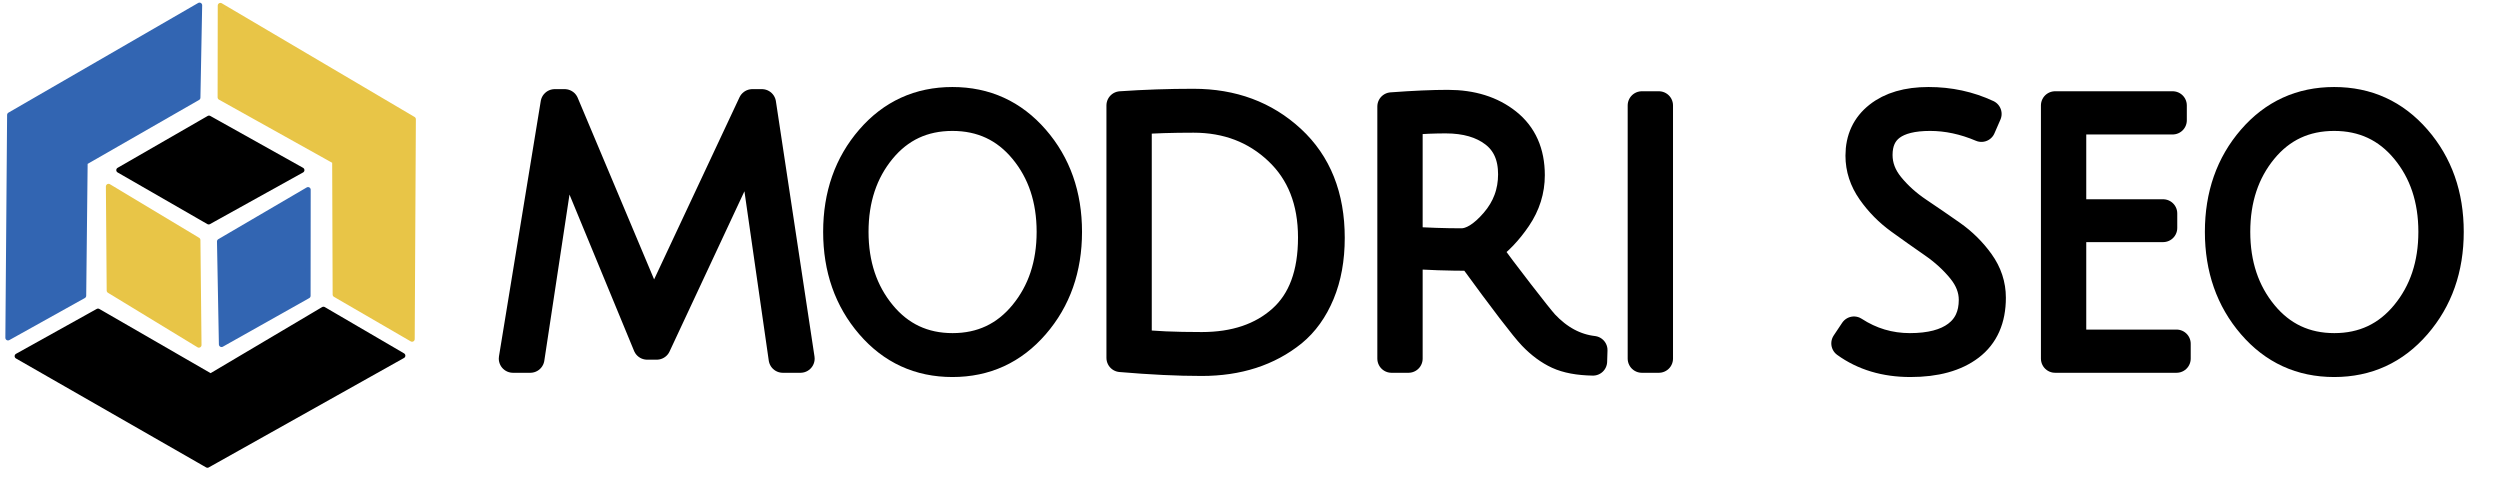
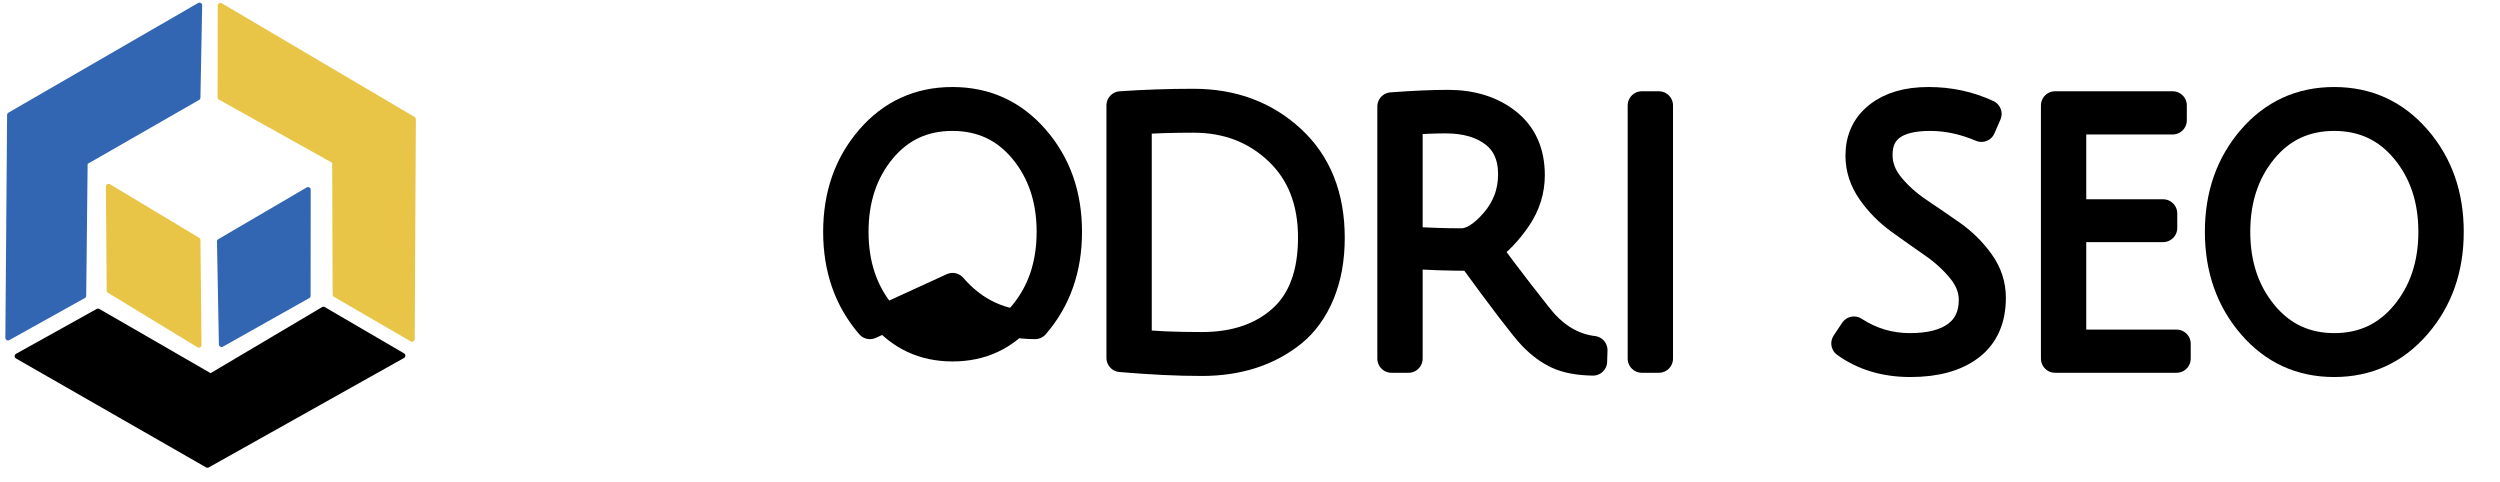
<svg xmlns="http://www.w3.org/2000/svg" width="100%" height="100%" viewBox="0 0 353 68" version="1.1" xml:space="preserve" style="fill-rule:evenodd;clip-rule:evenodd;stroke-linecap:round;stroke-linejoin:round;stroke-miterlimit:1.5;">
  <path d="M15.439,41.021l12.641,7.694l-0.155,-14.815l-12.599,-7.568l0.113,14.689Z" style="fill:#e8c547;stroke:#e8c547;stroke-width:0.75px;" />
  <path d="M43.48,41.765l0.015,-14.974l-12.482,7.305l0.269,14.531l12.198,-6.862Z" style="fill:#3265b2;stroke:#3265b2;stroke-width:0.75px;" />
-   <path d="M29.511,16.698l-12.719,7.325l12.675,7.294l13.144,-7.294l-13.1,-7.325Z" style="stroke:#000;stroke-width:0.75px;" />
  <path d="M2.441,50.288l26.851,15.385l27.57,-15.454l-11.19,-6.535l-15.933,9.441l-15.9,-9.177l-11.398,6.34Z" style="stroke:#000;stroke-width:0.75px;" />
  <path d="M58.182,47.878l0.164,-31.04l-27.225,-16.053l-0.019,12.958l16.175,9.021l0.067,18.827l10.838,6.287Z" style="fill:#e8c547;stroke:#e8c547;stroke-width:0.75px;" />
  <path d="M28.171,0.744l-26.793,15.486l-0.246,31.464l10.666,-5.941l0.204,-18.832l15.923,-9.136l0.246,-13.041Z" style="fill:#3265b2;stroke:#3265b2;stroke-width:0.75px;" />
  <g>
    <g>
      <path d="M279.779,18.036c-2.433,-1.034 -4.85,-1.55 -7.25,-1.55c-4.866,-0 -7.3,1.8 -7.3,5.4c0,1.566 0.55,3.025 1.65,4.375c1.1,1.35 2.434,2.55 4,3.6c1.567,1.05 3.134,2.125 4.7,3.225c1.567,1.1 2.9,2.416 4,3.95c1.1,1.533 1.65,3.2 1.65,5c0,3.033 -1.016,5.325 -3.05,6.875c-2.033,1.55 -4.841,2.325 -8.425,2.325c-3.583,-0 -6.641,-0.917 -9.175,-2.75l1.2,-1.8c2.4,1.566 5.034,2.35 7.9,2.35c2.867,-0 5.067,-0.575 6.6,-1.725c1.534,-1.15 2.3,-2.809 2.3,-4.975c0,-1.5 -0.55,-2.925 -1.65,-4.275c-1.1,-1.35 -2.433,-2.567 -4,-3.65c-1.566,-1.084 -3.133,-2.192 -4.7,-3.325c-1.566,-1.134 -2.9,-2.484 -4,-4.05c-1.1,-1.567 -1.65,-3.25 -1.65,-5.05c0,-2.367 0.875,-4.242 2.625,-5.625c1.75,-1.384 4.117,-2.075 7.1,-2.075c2.984,-0 5.759,0.6 8.325,1.8l-0.85,1.95Z" style="fill-rule:nonzero;stroke:#000;stroke-width:4px;stroke-linecap:butt;stroke-linejoin:miter;stroke-miterlimit:2;" />
      <path d="M290.179,50.636l0,-35.75l16.6,-0l0,2.1l-14.2,-0l0,13.15l12.85,-0l0,2.05l-12.85,-0l0,16.35l14.75,-0l0,2.1l-17.15,-0Z" style="fill-rule:nonzero;stroke:#000;stroke-width:4px;stroke-linecap:butt;stroke-linejoin:miter;stroke-miterlimit:2;" />
      <path d="M317.937,45.886c-3.072,-3.567 -4.608,-7.95 -4.608,-13.15c0,-5.2 1.536,-9.575 4.608,-13.125c3.071,-3.55 6.953,-5.325 11.645,-5.325c4.692,-0 8.581,1.775 11.668,5.325c3.087,3.55 4.631,7.925 4.631,13.125c-0,5.2 -1.544,9.583 -4.631,13.15c-3.087,3.566 -6.976,5.35 -11.668,5.35c-4.692,-0 -8.574,-1.784 -11.645,-5.35Zm1.643,-24.725c-2.562,3.116 -3.843,6.975 -3.843,11.575c0,4.6 1.289,8.466 3.866,11.6c2.578,3.133 5.912,4.7 10.002,4.7c4.09,-0 7.424,-1.567 10.001,-4.7c2.578,-3.134 3.867,-7 3.867,-11.6c-0,-4.6 -1.289,-8.459 -3.867,-11.575c-2.577,-3.117 -5.919,-4.675 -10.024,-4.675c-4.106,-0 -7.44,1.558 -10.002,4.675Z" style="fill-rule:nonzero;stroke:#000;stroke-width:4px;stroke-linecap:butt;stroke-linejoin:miter;stroke-miterlimit:2;" />
    </g>
    <rect x="231.829" y="14.886" width="2.4" height="35.75" style="fill-rule:nonzero;stroke:#000;stroke-width:4px;stroke-linecap:butt;stroke-linejoin:miter;stroke-miterlimit:2;" />
    <g>
-       <path d="M92.729,48.786l-1.35,-0l-10.45,-25.3c-0.6,-1.4 -1.083,-2.634 -1.45,-3.7l-0.5,3.8l-4.1,27.05l-2.45,-0l5.9,-36.05l1.4,-0l11.15,26.5c0.567,1.233 1.017,2.4 1.35,3.5c0.1,-0.367 0.617,-1.517 1.55,-3.45l12.45,-26.55l1.35,-0l5.45,36.05l-2.5,-0l-3.9,-27.15c-0.266,-1.7 -0.4,-2.984 -0.4,-3.85c-0.033,0.033 -0.108,0.191 -0.225,0.475c-0.116,0.283 -0.316,0.75 -0.6,1.4c-0.283,0.65 -0.575,1.325 -0.875,2.025l-11.8,25.25Z" style="fill-rule:nonzero;stroke:#000;stroke-width:4px;stroke-linecap:butt;stroke-linejoin:miter;stroke-miterlimit:2;" />
-       <path d="M122.837,45.886c-3.072,-3.567 -4.608,-7.95 -4.608,-13.15c0,-5.2 1.536,-9.575 4.608,-13.125c3.071,-3.55 6.953,-5.325 11.645,-5.325c4.692,-0 8.581,1.775 11.668,5.325c3.087,3.55 4.631,7.925 4.631,13.125c-0,5.2 -1.544,9.583 -4.631,13.15c-3.087,3.566 -6.976,5.35 -11.668,5.35c-4.692,-0 -8.574,-1.784 -11.645,-5.35Zm1.643,-24.725c-2.562,3.116 -3.843,6.975 -3.843,11.575c0,4.6 1.289,8.466 3.866,11.6c2.578,3.133 5.912,4.7 10.002,4.7c4.09,-0 7.424,-1.567 10.001,-4.7c2.578,-3.134 3.867,-7 3.867,-11.6c-0,-4.6 -1.289,-8.459 -3.867,-11.575c-2.577,-3.117 -5.919,-4.675 -10.024,-4.675c-4.106,-0 -7.44,1.558 -10.002,4.675Z" style="fill-rule:nonzero;stroke:#000;stroke-width:4px;stroke-linecap:butt;stroke-linejoin:miter;stroke-miterlimit:2;" />
+       <path d="M122.837,45.886c-3.072,-3.567 -4.608,-7.95 -4.608,-13.15c0,-5.2 1.536,-9.575 4.608,-13.125c3.071,-3.55 6.953,-5.325 11.645,-5.325c4.692,-0 8.581,1.775 11.668,5.325c3.087,3.55 4.631,7.925 4.631,13.125c-0,5.2 -1.544,9.583 -4.631,13.15c-4.692,-0 -8.574,-1.784 -11.645,-5.35Zm1.643,-24.725c-2.562,3.116 -3.843,6.975 -3.843,11.575c0,4.6 1.289,8.466 3.866,11.6c2.578,3.133 5.912,4.7 10.002,4.7c4.09,-0 7.424,-1.567 10.001,-4.7c2.578,-3.134 3.867,-7 3.867,-11.6c-0,-4.6 -1.289,-8.459 -3.867,-11.575c-2.577,-3.117 -5.919,-4.675 -10.024,-4.675c-4.106,-0 -7.44,1.558 -10.002,4.675Z" style="fill-rule:nonzero;stroke:#000;stroke-width:4px;stroke-linecap:butt;stroke-linejoin:miter;stroke-miterlimit:2;" />
      <path d="M169.679,48.886c4.7,-0 8.475,-1.275 11.325,-3.825c2.85,-2.55 4.275,-6.392 4.275,-11.525c0,-5.134 -1.608,-9.217 -4.825,-12.25c-3.216,-3.034 -7.191,-4.55 -11.925,-4.55c-3.033,-0 -5.666,0.083 -7.9,0.25l0,31.5c2.167,0.266 5.184,0.4 9.05,0.4Zm-1.15,-34.35c5.5,-0 10.1,1.708 13.8,5.125c3.7,3.416 5.55,8.058 5.55,13.925c0,2.966 -0.475,5.591 -1.425,7.875c-0.95,2.283 -2.258,4.108 -3.925,5.475c-3.433,2.766 -7.716,4.15 -12.85,4.15c-3.366,-0 -7.183,-0.184 -11.45,-0.55l0,-35.65c3.4,-0.234 6.834,-0.35 10.3,-0.35Z" style="fill-rule:nonzero;stroke:#000;stroke-width:4px;stroke-linecap:butt;stroke-linejoin:miter;stroke-miterlimit:2;" />
      <path d="M196.479,50.636l0,-35.6c3.167,-0.234 5.817,-0.35 7.95,-0.35c3.4,-0 6.2,0.875 8.4,2.625c2.2,1.75 3.3,4.225 3.3,7.425c0,2.166 -0.633,4.183 -1.9,6.05c-1.266,1.866 -2.683,3.35 -4.25,4.45c1.234,1.7 2.759,3.725 4.575,6.075c1.817,2.35 2.992,3.825 3.525,4.425c2.034,2.166 4.334,3.4 6.9,3.7l-0.05,1.6c-2.033,-0.034 -3.683,-0.342 -4.95,-0.925c-1.266,-0.584 -2.475,-1.475 -3.625,-2.675c-1.15,-1.2 -4.008,-4.934 -8.575,-11.2c-3.266,-0 -6.233,-0.1 -8.9,-0.3l0,14.7l-2.4,-0Zm9.85,-16.4c1.467,-0 3.034,-0.967 4.7,-2.9c1.667,-1.934 2.5,-4.175 2.5,-6.725c0,-2.55 -0.858,-4.484 -2.575,-5.8c-1.716,-1.317 -3.991,-1.975 -6.825,-1.975c-1.5,-0 -3.25,0.066 -5.25,0.2l0,16.95c2.667,0.166 5.15,0.25 7.45,0.25Z" style="fill-rule:nonzero;stroke:#000;stroke-width:4px;stroke-linecap:butt;stroke-linejoin:miter;stroke-miterlimit:2;" />
    </g>
  </g>
</svg>